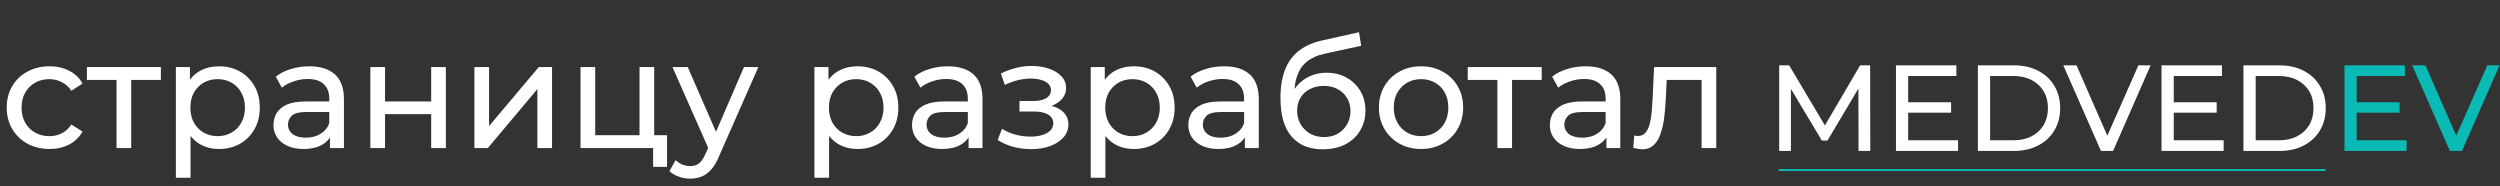
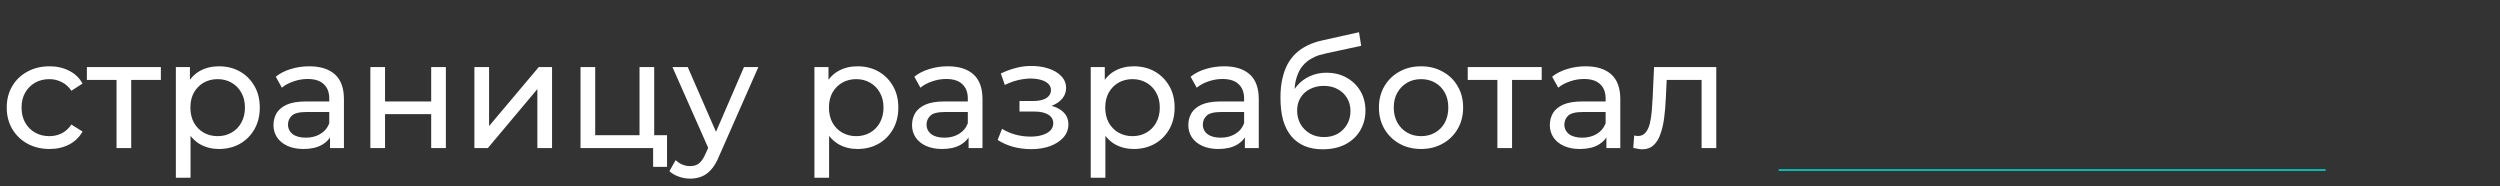
<svg xmlns="http://www.w3.org/2000/svg" width="2617" height="195" viewBox="0 0 2617 195" fill="none">
  <rect x="0" y="0" width="2617" height="195" fill="#333333" stroke="none" />
-   <path d="M1862.44 158V68.4H1872.94L1913.13 136.112H1907.5L1947.18 68.4H1957.67L1957.8 158H1945.51L1945.38 87.728H1948.33L1913 147.12H1907.11L1871.53 87.728H1874.73V158H1862.44ZM1996.34 107.056H2042.42V117.936H1996.34V107.056ZM1997.49 146.864H2049.71V158H1984.69V68.4H2047.92V79.536H1997.49V146.864ZM2070.44 158V68.4H2108.2C2117.76 68.4 2126.16 70.277 2133.42 74.032C2140.75 77.787 2146.43 83.035 2150.44 89.776C2154.54 96.517 2156.58 104.325 2156.58 113.2C2156.58 122.075 2154.54 129.883 2150.44 136.624C2146.43 143.365 2140.75 148.613 2133.42 152.368C2126.16 156.123 2117.76 158 2108.2 158H2070.44ZM2083.24 146.864H2107.43C2114.86 146.864 2121.26 145.456 2126.63 142.64C2132.09 139.824 2136.32 135.899 2139.3 130.864C2142.29 125.744 2143.78 119.856 2143.78 113.2C2143.78 106.459 2142.29 100.571 2139.3 95.536C2136.32 90.501 2132.09 86.576 2126.63 83.76C2121.26 80.944 2114.86 79.536 2107.43 79.536H2083.24V146.864ZM2199.3 158L2159.87 68.4H2173.7L2209.92 151.088H2201.98L2238.46 68.4H2251.26L2211.97 158H2199.3ZM2274.34 107.056H2320.42V117.936H2274.34V107.056ZM2275.49 146.864H2327.71V158H2262.69V68.4H2325.92V79.536H2275.49V146.864ZM2348.44 158V68.4H2386.2C2395.76 68.4 2404.16 70.277 2411.42 74.032C2418.75 77.787 2424.43 83.035 2428.44 89.776C2432.54 96.517 2434.58 104.325 2434.58 113.2C2434.58 122.075 2432.54 129.883 2428.44 136.624C2424.43 143.365 2418.75 148.613 2411.42 152.368C2404.16 156.123 2395.76 158 2386.2 158H2348.44ZM2361.24 146.864H2385.43C2392.86 146.864 2399.26 145.456 2404.63 142.64C2410.09 139.824 2414.32 135.899 2417.3 130.864C2420.29 125.744 2421.78 119.856 2421.78 113.2C2421.78 106.459 2420.29 100.571 2417.3 95.536C2414.32 90.501 2410.09 86.576 2404.63 83.76C2399.26 80.944 2392.86 79.536 2385.43 79.536H2361.24V146.864Z" fill="white" />
-   <path d="M2465.84 107.056H2511.92V117.936H2465.84V107.056ZM2466.99 146.864H2519.21V158H2454.19V68.4H2517.42V79.536H2466.99V146.864ZM2564.55 158L2525.12 68.4H2538.95L2575.17 151.088H2567.23L2603.71 68.4H2616.51L2577.22 158H2564.55Z" fill="#0ABAB5" />
  <line x1="1862" y1="178" x2="2434.5" y2="178" stroke="#0ABAB5" stroke-width="2" />
  <path d="M51.84 155.96C43.2 155.96 35.467 154.093 28.64 150.36C21.92 146.627 16.64 141.507 12.8 135C8.96 128.493 7.04 121.027 7.04 112.6C7.04 104.173 8.96 96.707 12.8 90.2C16.64 83.693 21.92 78.627 28.64 75C35.467 71.267 43.2 69.4 51.84 69.4C59.52 69.4 66.347 70.947 72.32 74.04C78.4 77.027 83.093 81.507 86.4 87.48L74.72 95C71.947 90.84 68.533 87.8 64.48 85.88C60.533 83.853 56.267 82.84 51.68 82.84C46.133 82.84 41.173 84.067 36.8 86.52C32.427 88.973 28.96 92.44 26.4 96.92C23.84 101.293 22.56 106.52 22.56 112.6C22.56 118.68 23.84 123.96 26.4 128.44C28.96 132.92 32.427 136.387 36.8 138.84C41.173 141.293 46.133 142.52 51.68 142.52C56.267 142.52 60.533 141.56 64.48 139.64C68.533 137.613 71.947 134.52 74.72 130.36L86.4 137.72C83.093 143.587 78.4 148.12 72.32 151.32C66.347 154.413 59.52 155.96 51.84 155.96ZM121.993 155V79.64L125.833 83.64H90.953V70.2H168.393V83.64H133.673L137.352 79.64V155H121.993ZM229.059 155.96C222.019 155.96 215.565 154.36 209.699 151.16C203.939 147.853 199.299 143 195.779 136.6C192.365 130.2 190.659 122.2 190.659 112.6C190.659 103 192.312 95 195.619 88.6C199.032 82.2 203.619 77.4 209.379 74.2C215.245 71 221.805 69.4 229.059 69.4C237.379 69.4 244.739 71.213 251.139 74.84C257.539 78.467 262.605 83.533 266.339 90.04C270.072 96.44 271.939 103.96 271.939 112.6C271.939 121.24 270.072 128.813 266.339 135.32C262.605 141.827 257.539 146.893 251.139 150.52C244.739 154.147 237.379 155.96 229.059 155.96ZM184.099 186.04V70.2H198.819V93.08L197.859 112.76L199.459 132.44V186.04H184.099ZM227.779 142.52C233.219 142.52 238.072 141.293 242.339 138.84C246.712 136.387 250.125 132.92 252.579 128.44C255.139 123.853 256.419 118.573 256.419 112.6C256.419 106.52 255.139 101.293 252.579 96.92C250.125 92.44 246.712 88.973 242.339 86.52C238.072 84.067 233.219 82.84 227.779 82.84C222.445 82.84 217.592 84.067 213.219 86.52C208.952 88.973 205.539 92.44 202.979 96.92C200.525 101.293 199.299 106.52 199.299 112.6C199.299 118.573 200.525 123.853 202.979 128.44C205.539 132.92 208.952 136.387 213.219 138.84C217.592 141.293 222.445 142.52 227.779 142.52ZM345.474 155V137.08L344.674 133.72V103.16C344.674 96.653 342.754 91.64 338.914 88.12C335.18 84.493 329.527 82.68 321.954 82.68C316.94 82.68 312.034 83.533 307.234 85.24C302.434 86.84 298.38 89.027 295.074 91.8L288.674 80.28C293.047 76.76 298.274 74.093 304.354 72.28C310.54 70.36 316.994 69.4 323.714 69.4C335.34 69.4 344.3 72.227 350.594 77.88C356.887 83.533 360.034 92.173 360.034 103.8V155H345.474ZM317.634 155.96C311.34 155.96 305.794 154.893 300.994 152.76C296.3 150.627 292.674 147.693 290.114 143.96C287.554 140.12 286.274 135.8 286.274 131C286.274 126.413 287.34 122.253 289.474 118.52C291.714 114.787 295.287 111.8 300.194 109.56C305.207 107.32 311.927 106.2 320.354 106.2H347.234V117.24H320.994C313.314 117.24 308.14 118.52 305.474 121.08C302.807 123.64 301.474 126.733 301.474 130.36C301.474 134.52 303.127 137.88 306.434 140.44C309.74 142.893 314.327 144.12 320.194 144.12C325.954 144.12 330.967 142.84 335.234 140.28C339.607 137.72 342.754 133.987 344.674 129.08L347.714 139.64C345.687 144.653 342.114 148.653 336.994 151.64C331.874 154.52 325.42 155.96 317.634 155.96ZM387.693 155V70.2H403.053V106.2H451.373V70.2H466.733V155H451.373V119.48H403.053V155H387.693ZM496.599 155V70.2H511.959V131.96L563.959 70.2H577.879V155H562.519V93.24L510.679 155H496.599ZM607.693 155V70.2H623.053V141.56H669.453V70.2H684.813V155H607.693ZM683.693 174.68V154.2L687.533 155H669.453V141.56H698.253V174.68H683.693ZM722.481 187C718.428 187 714.481 186.307 710.641 184.92C706.801 183.64 703.495 181.72 700.721 179.16L707.281 167.64C709.415 169.667 711.761 171.213 714.321 172.28C716.881 173.347 719.601 173.88 722.481 173.88C726.215 173.88 729.308 172.92 731.761 171C734.215 169.08 736.508 165.667 738.641 160.76L743.921 149.08L745.521 147.16L778.801 70.2H793.841L752.721 163.48C750.268 169.453 747.495 174.147 744.401 177.56C741.415 180.973 738.108 183.373 734.481 184.76C730.855 186.253 726.855 187 722.481 187ZM742.641 157.72L703.921 70.2H719.921L752.881 145.72L742.641 157.72ZM897.496 155.96C890.456 155.96 884.003 154.36 878.136 151.16C872.376 147.853 867.736 143 864.216 136.6C860.803 130.2 859.096 122.2 859.096 112.6C859.096 103 860.75 95 864.056 88.6C867.47 82.2 872.056 77.4 877.816 74.2C883.683 71 890.243 69.4 897.496 69.4C905.816 69.4 913.176 71.213 919.576 74.84C925.976 78.467 931.043 83.533 934.776 90.04C938.51 96.44 940.376 103.96 940.376 112.6C940.376 121.24 938.51 128.813 934.776 135.32C931.043 141.827 925.976 146.893 919.576 150.52C913.176 154.147 905.816 155.96 897.496 155.96ZM852.536 186.04V70.2H867.256V93.08L866.296 112.76L867.896 132.44V186.04H852.536ZM896.216 142.52C901.656 142.52 906.51 141.293 910.776 138.84C915.15 136.387 918.563 132.92 921.016 128.44C923.576 123.853 924.856 118.573 924.856 112.6C924.856 106.52 923.576 101.293 921.016 96.92C918.563 92.44 915.15 88.973 910.776 86.52C906.51 84.067 901.656 82.84 896.216 82.84C890.883 82.84 886.03 84.067 881.656 86.52C877.39 88.973 873.976 92.44 871.416 96.92C868.963 101.293 867.736 106.52 867.736 112.6C867.736 118.573 868.963 123.853 871.416 128.44C873.976 132.92 877.39 136.387 881.656 138.84C886.03 141.293 890.883 142.52 896.216 142.52ZM1013.91 155V137.08L1013.11 133.72V103.16C1013.11 96.653 1011.19 91.64 1007.35 88.12C1003.62 84.493 997.965 82.68 990.391 82.68C985.378 82.68 980.471 83.533 975.671 85.24C970.871 86.84 966.818 89.027 963.511 91.8L957.111 80.28C961.485 76.76 966.711 74.093 972.791 72.28C978.978 70.36 985.431 69.4 992.151 69.4C1003.78 69.4 1012.74 72.227 1019.03 77.88C1025.32 83.533 1028.47 92.173 1028.47 103.8V155H1013.91ZM986.071 155.96C979.778 155.96 974.231 154.893 969.431 152.76C964.738 150.627 961.111 147.693 958.551 143.96C955.991 140.12 954.711 135.8 954.711 131C954.711 126.413 955.778 122.253 957.911 118.52C960.151 114.787 963.725 111.8 968.631 109.56C973.645 107.32 980.365 106.2 988.791 106.2H1015.67V117.24H989.431C981.751 117.24 976.578 118.52 973.911 121.08C971.245 123.64 969.911 126.733 969.911 130.36C969.911 134.52 971.565 137.88 974.871 140.44C978.178 142.893 982.765 144.12 988.631 144.12C994.391 144.12 999.405 142.84 1003.67 140.28C1008.04 137.72 1011.19 133.987 1013.11 129.08L1016.15 139.64C1014.12 144.653 1010.55 148.653 1005.43 151.64C1000.31 154.52 993.858 155.96 986.071 155.96ZM1079.52 156.12C1073.12 156.12 1066.83 155.32 1060.64 153.72C1054.56 152.013 1049.12 149.613 1044.32 146.52L1048.96 134.84C1053.02 137.4 1057.66 139.427 1062.88 140.92C1068.11 142.307 1073.39 143 1078.72 143C1083.63 143 1087.84 142.413 1091.36 141.24C1094.99 140.067 1097.76 138.467 1099.68 136.44C1101.6 134.307 1102.56 131.853 1102.56 129.08C1102.56 125.133 1100.8 122.093 1097.28 119.96C1093.76 117.827 1088.86 116.76 1082.56 116.76H1067.2V105.72H1081.6C1085.34 105.72 1088.59 105.293 1091.36 104.44C1094.14 103.587 1096.27 102.307 1097.76 100.6C1099.36 98.787 1100.16 96.707 1100.16 94.36C1100.16 91.8 1099.26 89.613 1097.44 87.8C1095.63 85.987 1093.07 84.6 1089.76 83.64C1086.56 82.68 1082.78 82.2 1078.4 82.2C1074.14 82.307 1069.76 82.893 1065.28 83.96C1060.91 85.027 1056.43 86.68 1051.84 88.92L1047.68 76.92C1052.8 74.467 1057.82 72.6 1062.72 71.32C1067.74 69.933 1072.7 69.187 1077.6 69.08C1084.96 68.867 1091.52 69.72 1097.28 71.64C1103.04 73.453 1107.58 76.12 1110.88 79.64C1114.3 83.16 1116 87.32 1116 92.12C1116 96.173 1114.72 99.8 1112.16 103C1109.6 106.093 1106.19 108.547 1101.92 110.36C1097.66 112.173 1092.75 113.08 1087.2 113.08L1087.84 109.4C1097.34 109.4 1104.8 111.267 1110.24 115C1115.68 118.733 1118.4 123.8 1118.4 130.2C1118.4 135.32 1116.7 139.853 1113.28 143.8C1109.87 147.64 1105.23 150.68 1099.36 152.92C1093.6 155.053 1086.99 156.12 1079.52 156.12ZM1186.72 155.96C1179.68 155.96 1173.22 154.36 1167.36 151.16C1161.6 147.853 1156.96 143 1153.44 136.6C1150.02 130.2 1148.32 122.2 1148.32 112.6C1148.32 103 1149.97 95 1153.28 88.6C1156.69 82.2 1161.28 77.4 1167.04 74.2C1172.9 71 1179.46 69.4 1186.72 69.4C1195.04 69.4 1202.4 71.213 1208.8 74.84C1215.2 78.467 1220.26 83.533 1224 90.04C1227.73 96.44 1229.6 103.96 1229.6 112.6C1229.6 121.24 1227.73 128.813 1224 135.32C1220.26 141.827 1215.2 146.893 1208.8 150.52C1202.4 154.147 1195.04 155.96 1186.72 155.96ZM1141.76 186.04V70.2H1156.48V93.08L1155.52 112.76L1157.12 132.44V186.04H1141.76ZM1185.44 142.52C1190.88 142.52 1195.73 141.293 1200 138.84C1204.37 136.387 1207.78 132.92 1210.24 128.44C1212.8 123.853 1214.08 118.573 1214.08 112.6C1214.08 106.52 1212.8 101.293 1210.24 96.92C1207.78 92.44 1204.37 88.973 1200 86.52C1195.73 84.067 1190.88 82.84 1185.44 82.84C1180.1 82.84 1175.25 84.067 1170.88 86.52C1166.61 88.973 1163.2 92.44 1160.64 96.92C1158.18 101.293 1156.96 106.52 1156.96 112.6C1156.96 118.573 1158.18 123.853 1160.64 128.44C1163.2 132.92 1166.61 136.387 1170.88 138.84C1175.25 141.293 1180.1 142.52 1185.44 142.52ZM1303.13 155V137.08L1302.33 133.72V103.16C1302.33 96.653 1300.41 91.64 1296.57 88.12C1292.84 84.493 1287.18 82.68 1279.61 82.68C1274.6 82.68 1269.69 83.533 1264.89 85.24C1260.09 86.84 1256.04 89.027 1252.73 91.8L1246.33 80.28C1250.7 76.76 1255.93 74.093 1262.01 72.28C1268.2 70.36 1274.65 69.4 1281.37 69.4C1293 69.4 1301.96 72.227 1308.25 77.88C1314.54 83.533 1317.69 92.173 1317.69 103.8V155H1303.13ZM1275.29 155.96C1269 155.96 1263.45 154.893 1258.65 152.76C1253.96 150.627 1250.33 147.693 1247.77 143.96C1245.21 140.12 1243.93 135.8 1243.93 131C1243.93 126.413 1245 122.253 1247.13 118.52C1249.37 114.787 1252.94 111.8 1257.85 109.56C1262.86 107.32 1269.58 106.2 1278.01 106.2H1304.89V117.24H1278.65C1270.97 117.24 1265.8 118.52 1263.13 121.08C1260.46 123.64 1259.13 126.733 1259.13 130.36C1259.13 134.52 1260.78 137.88 1264.09 140.44C1267.4 142.893 1271.98 144.12 1277.85 144.12C1283.61 144.12 1288.62 142.84 1292.89 140.28C1297.26 137.72 1300.41 133.987 1302.33 129.08L1305.37 139.64C1303.34 144.653 1299.77 148.653 1294.65 151.64C1289.53 154.52 1283.08 155.96 1275.29 155.96ZM1384.55 156.28C1377.51 156.28 1371.27 155.16 1365.83 152.92C1360.5 150.68 1355.91 147.373 1352.07 143C1348.23 138.52 1345.3 132.92 1343.27 126.2C1341.35 119.373 1340.39 111.373 1340.39 102.2C1340.39 94.947 1341.03 88.44 1342.31 82.68C1343.59 76.92 1345.4 71.8 1347.75 67.32C1350.2 62.84 1353.19 58.947 1356.71 55.64C1360.34 52.333 1364.39 49.613 1368.87 47.48C1373.46 45.24 1378.47 43.533 1383.91 42.36L1422.63 33.72L1424.87 47.96L1389.19 55.64C1387.06 56.067 1384.5 56.707 1381.51 57.56C1378.52 58.413 1375.48 59.747 1372.39 61.56C1369.3 63.267 1366.42 65.667 1363.75 68.76C1361.08 71.853 1358.95 75.907 1357.35 80.92C1355.75 85.827 1354.95 91.907 1354.95 99.16C1354.95 101.187 1355 102.733 1355.11 103.8C1355.22 104.867 1355.32 105.933 1355.43 107C1355.64 108.067 1355.8 109.667 1355.91 111.8L1349.51 105.24C1351.22 99.373 1353.94 94.253 1357.67 89.88C1361.4 85.507 1365.88 82.147 1371.11 79.8C1376.44 77.347 1382.26 76.12 1388.55 76.12C1396.44 76.12 1403.43 77.827 1409.51 81.24C1415.7 84.653 1420.55 89.347 1424.07 95.32C1427.59 101.293 1429.35 108.12 1429.35 115.8C1429.35 123.587 1427.48 130.573 1423.75 136.76C1420.12 142.84 1414.95 147.64 1408.23 151.16C1401.51 154.573 1393.62 156.28 1384.55 156.28ZM1385.99 143.48C1391.43 143.48 1396.23 142.307 1400.39 139.96C1404.55 137.507 1407.8 134.253 1410.15 130.2C1412.5 126.04 1413.67 121.4 1413.67 116.28C1413.67 111.16 1412.5 106.627 1410.15 102.68C1407.8 98.733 1404.55 95.64 1400.39 93.4C1396.23 91.053 1391.32 89.88 1385.67 89.88C1380.34 89.88 1375.54 91 1371.27 93.24C1367 95.373 1363.7 98.413 1361.35 102.36C1359 106.2 1357.83 110.68 1357.83 115.8C1357.83 120.92 1359 125.613 1361.35 129.88C1363.8 134.04 1367.11 137.347 1371.27 139.8C1375.54 142.253 1380.44 143.48 1385.99 143.48ZM1487.61 155.96C1479.07 155.96 1471.5 154.093 1464.89 150.36C1458.27 146.627 1453.05 141.507 1449.21 135C1445.37 128.387 1443.45 120.92 1443.45 112.6C1443.45 104.173 1445.37 96.707 1449.21 90.2C1453.05 83.693 1458.27 78.627 1464.89 75C1471.5 71.267 1479.07 69.4 1487.61 69.4C1496.03 69.4 1503.55 71.267 1510.17 75C1516.89 78.627 1522.11 83.693 1525.85 90.2C1529.69 96.6 1531.61 104.067 1531.61 112.6C1531.61 121.027 1529.69 128.493 1525.85 135C1522.11 141.507 1516.89 146.627 1510.17 150.36C1503.55 154.093 1496.03 155.96 1487.61 155.96ZM1487.61 142.52C1493.05 142.52 1497.9 141.293 1502.17 138.84C1506.54 136.387 1509.95 132.92 1512.41 128.44C1514.86 123.853 1516.09 118.573 1516.09 112.6C1516.09 106.52 1514.86 101.293 1512.41 96.92C1509.95 92.44 1506.54 88.973 1502.17 86.52C1497.9 84.067 1493.05 82.84 1487.61 82.84C1482.17 82.84 1477.31 84.067 1473.05 86.52C1468.78 88.973 1465.37 92.44 1462.81 96.92C1460.25 101.293 1458.97 106.52 1458.97 112.6C1458.97 118.573 1460.25 123.853 1462.81 128.44C1465.37 132.92 1468.78 136.387 1473.05 138.84C1477.31 141.293 1482.17 142.52 1487.61 142.52ZM1567.46 155V79.64L1571.3 83.64H1536.42V70.2H1613.86V83.64H1579.14L1582.82 79.64V155H1567.46ZM1681.57 155V137.08L1680.77 133.72V103.16C1680.77 96.653 1678.85 91.64 1675.01 88.12C1671.27 84.493 1665.62 82.68 1658.05 82.68C1653.03 82.68 1648.13 83.533 1643.33 85.24C1638.53 86.84 1634.47 89.027 1631.17 91.8L1624.77 80.28C1629.14 76.76 1634.37 74.093 1640.45 72.28C1646.63 70.36 1653.09 69.4 1659.81 69.4C1671.43 69.4 1680.39 72.227 1686.69 77.88C1692.98 83.533 1696.13 92.173 1696.13 103.8V155H1681.57ZM1653.73 155.96C1647.43 155.96 1641.89 154.893 1637.09 152.76C1632.39 150.627 1628.77 147.693 1626.21 143.96C1623.65 140.12 1622.37 135.8 1622.37 131C1622.37 126.413 1623.43 122.253 1625.57 118.52C1627.81 114.787 1631.38 111.8 1636.29 109.56C1641.3 107.32 1648.02 106.2 1656.45 106.2H1683.33V117.24H1657.09C1649.41 117.24 1644.23 118.52 1641.57 121.08C1638.9 123.64 1637.57 126.733 1637.57 130.36C1637.57 134.52 1639.22 137.88 1642.53 140.44C1645.83 142.893 1650.42 144.12 1656.29 144.12C1662.05 144.12 1667.06 142.84 1671.33 140.28C1675.7 137.72 1678.85 133.987 1680.77 129.08L1683.81 139.64C1681.78 144.653 1678.21 148.653 1673.09 151.64C1667.97 154.52 1661.51 155.96 1653.73 155.96ZM1709.71 154.84L1710.67 141.88C1711.41 141.987 1712.11 142.093 1712.75 142.2C1713.39 142.307 1713.97 142.36 1714.51 142.36C1717.92 142.36 1720.59 141.187 1722.51 138.84C1724.53 136.493 1726.03 133.4 1726.99 129.56C1727.95 125.613 1728.64 121.187 1729.07 116.28C1729.49 111.373 1729.81 106.467 1730.03 101.56L1731.47 70.2H1796.59V155H1781.23V79.16L1784.91 83.64H1741.39L1744.91 79L1743.79 102.52C1743.47 109.987 1742.88 116.973 1742.03 123.48C1741.17 129.987 1739.84 135.693 1738.03 140.6C1736.32 145.507 1733.92 149.347 1730.83 152.12C1727.84 154.893 1723.95 156.28 1719.15 156.28C1717.76 156.28 1716.27 156.12 1714.67 155.8C1713.17 155.587 1711.52 155.267 1709.71 154.84Z" fill="white" />
</svg>